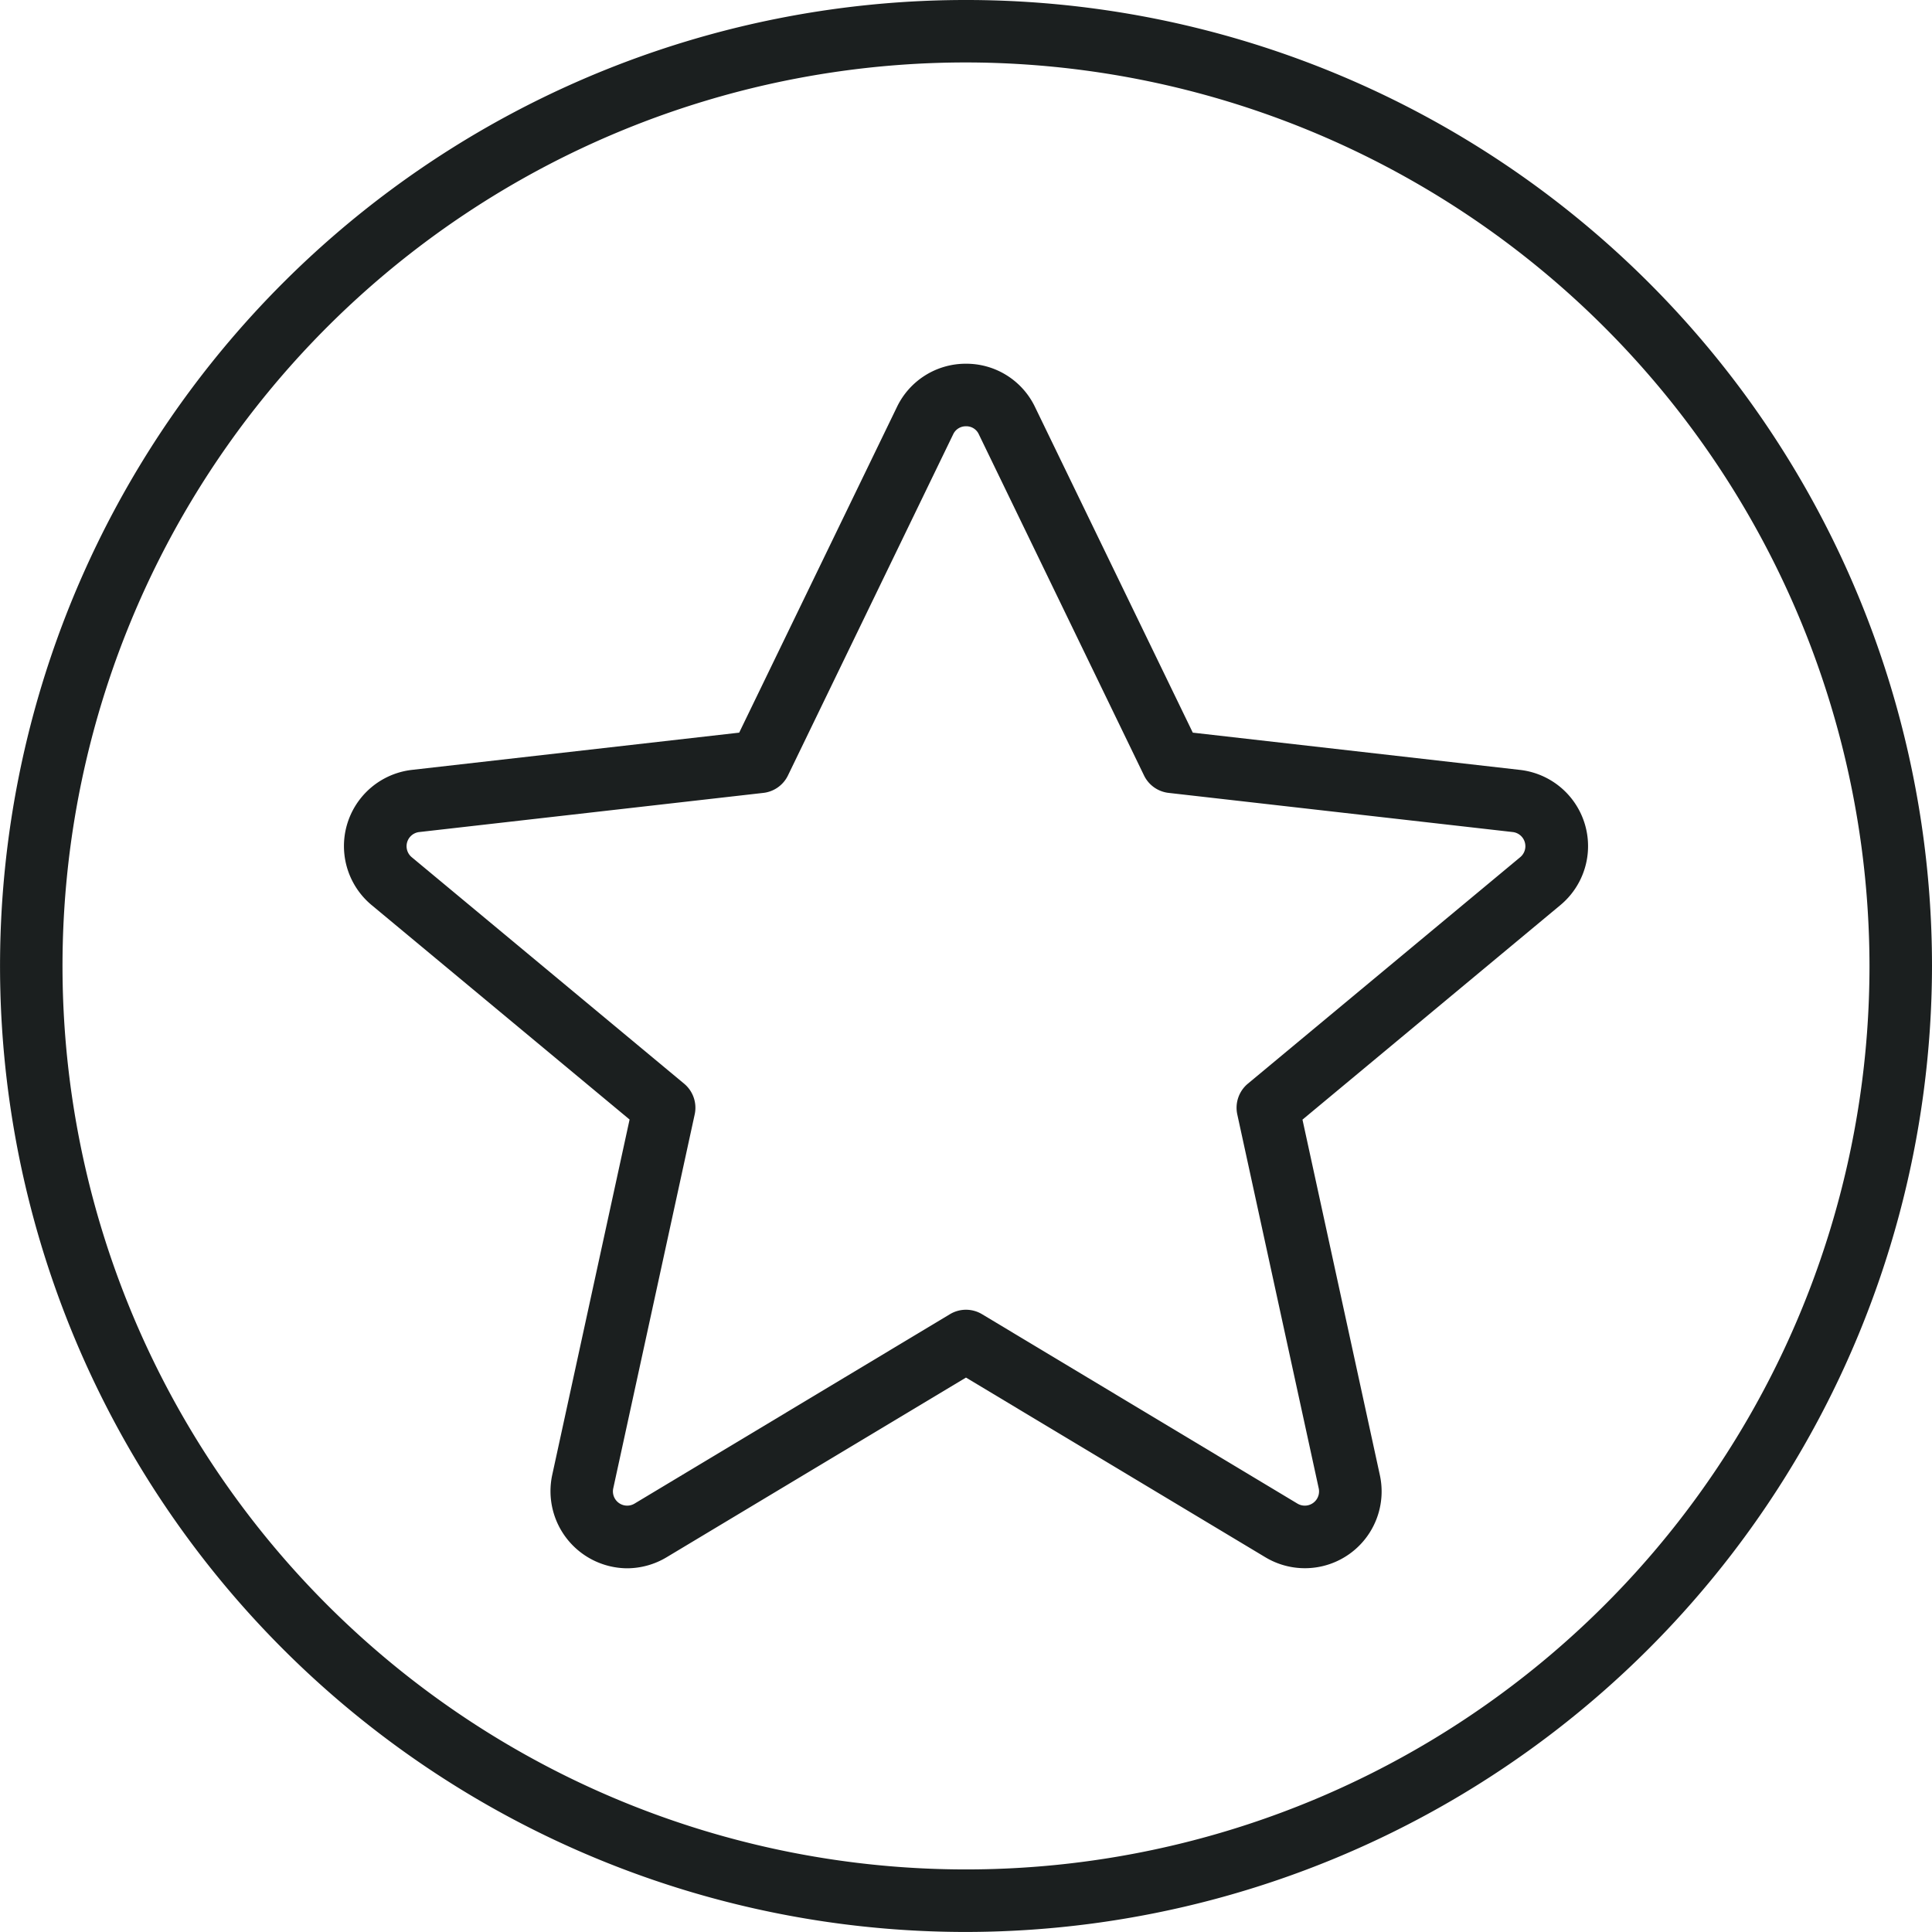
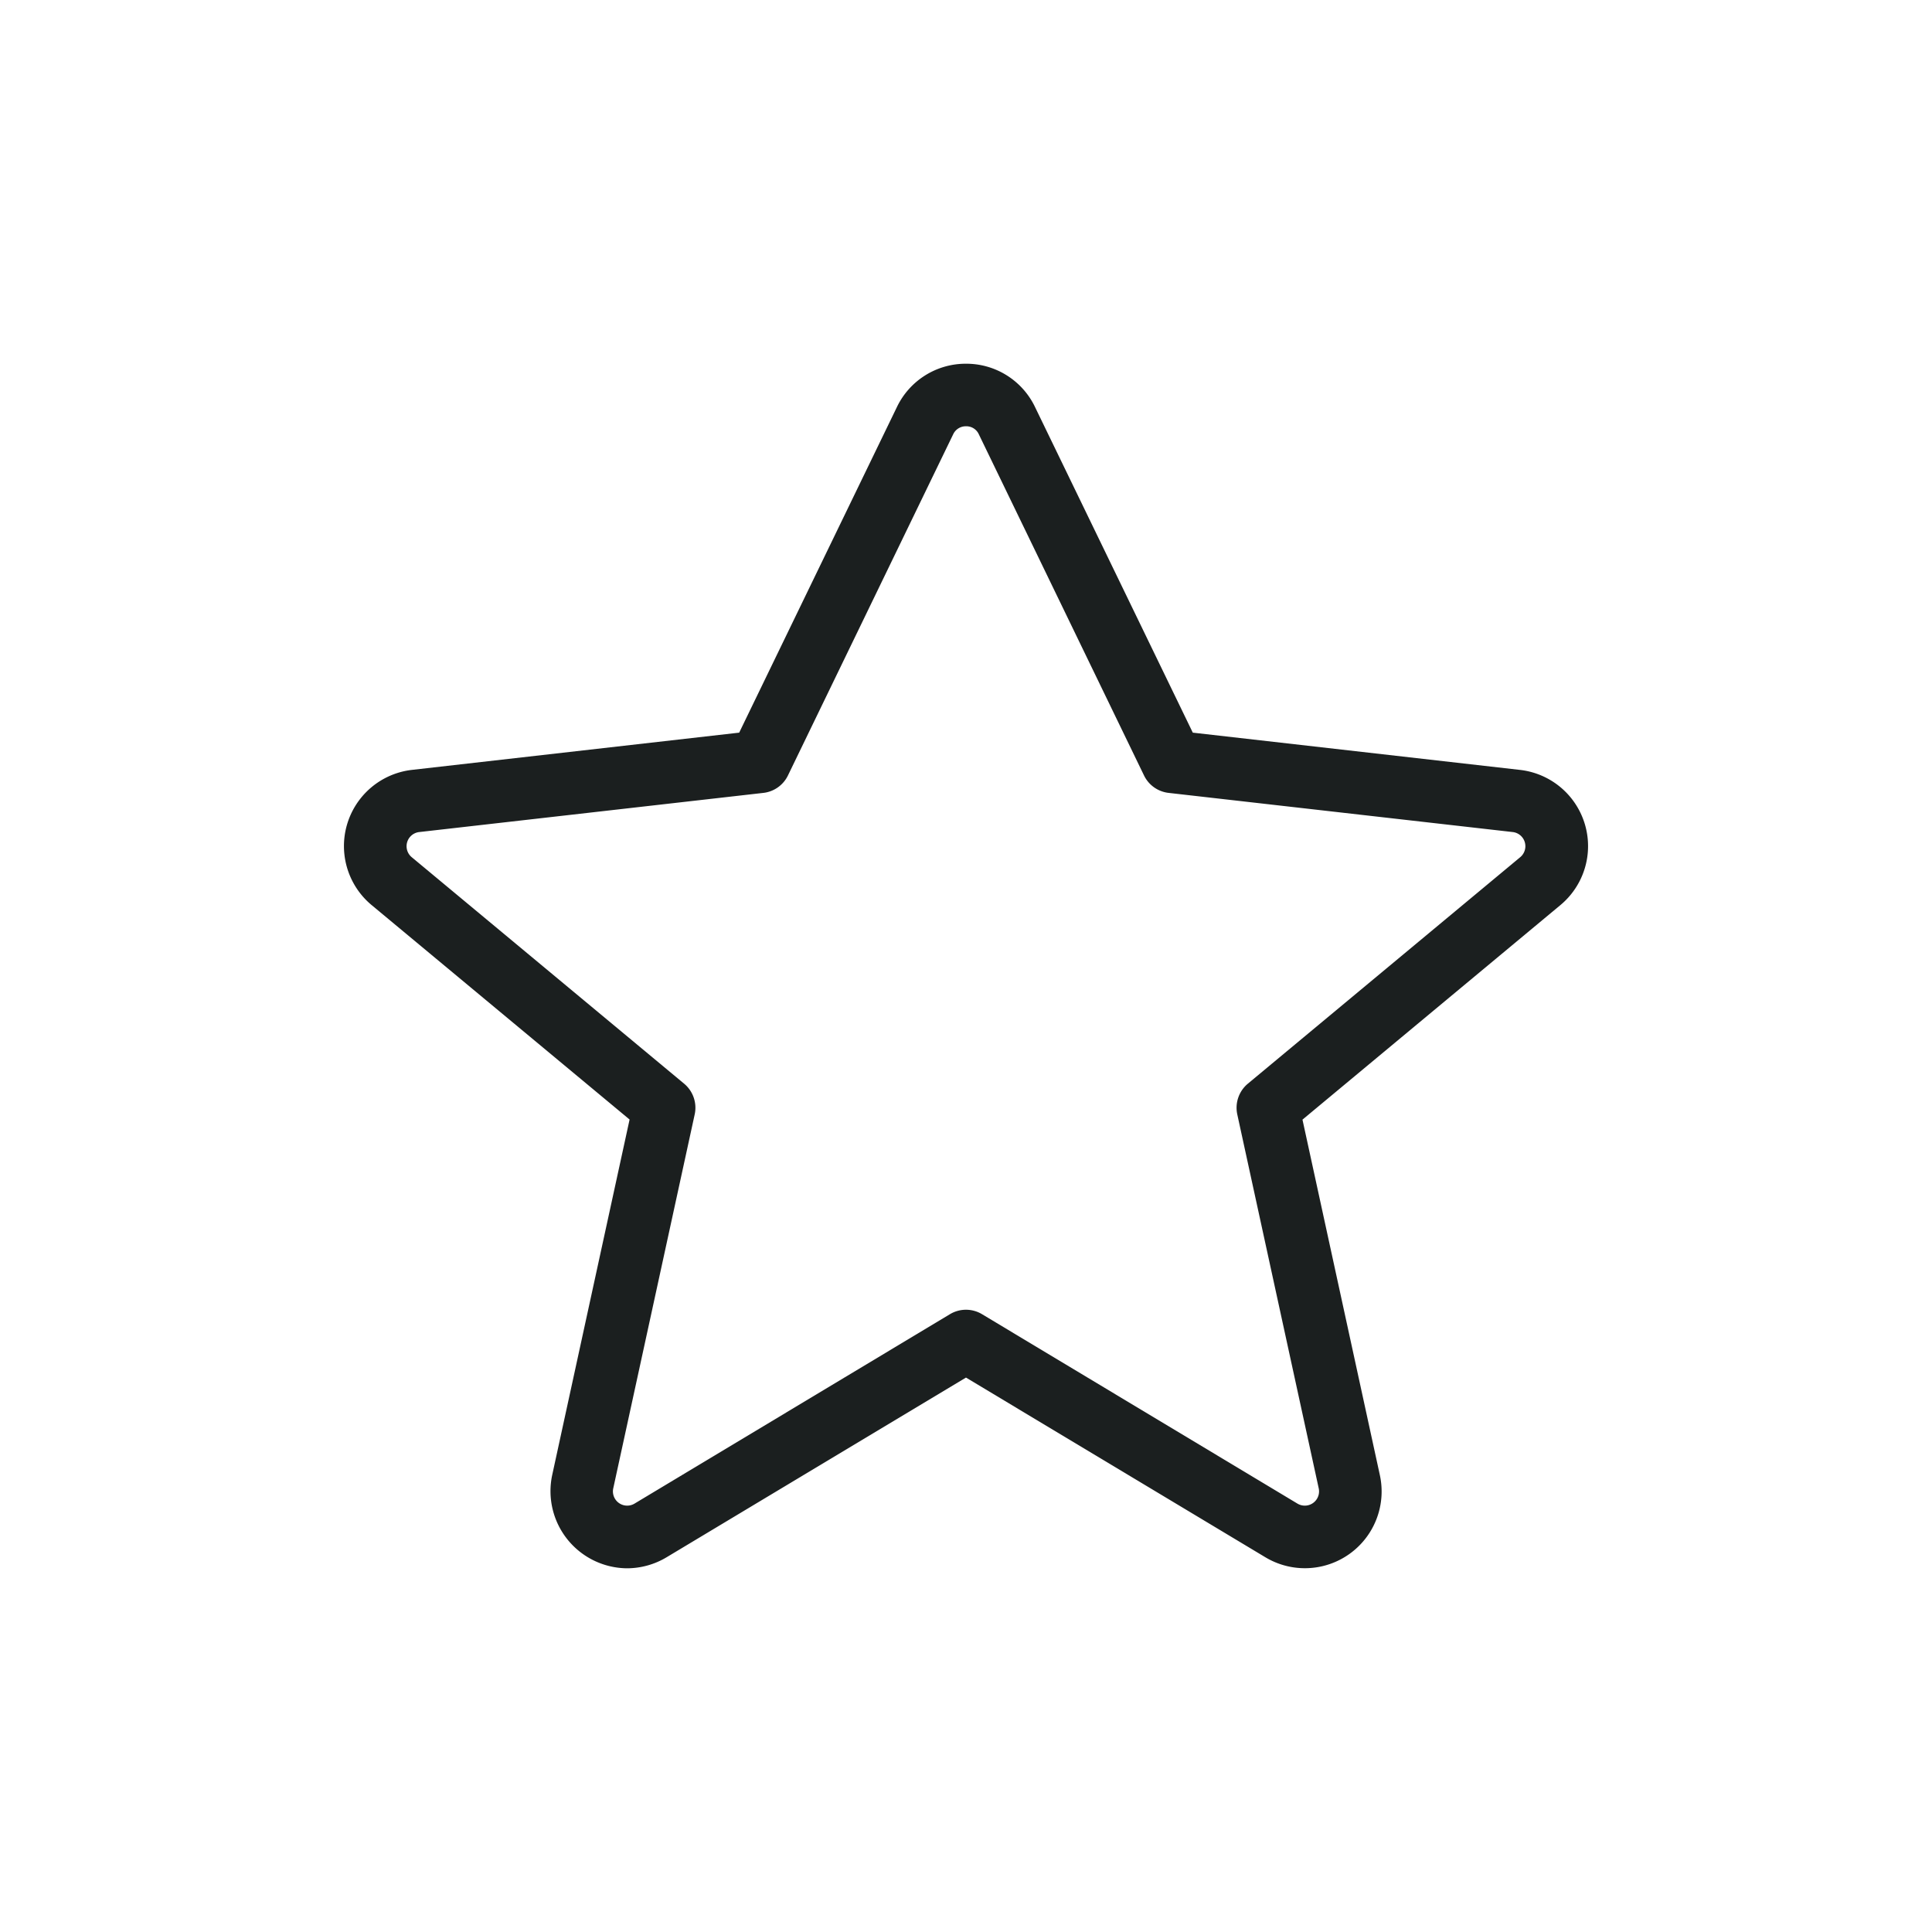
<svg xmlns="http://www.w3.org/2000/svg" width="94.856" height="94.854" viewBox="0 0 94.856 94.854">
  <defs>
    <style>.a{fill:#1b1f1f;}</style>
  </defs>
  <g transform="translate(-4059.846 -814.828)">
    <g transform="translate(4076.726 832.684)">
      <path class="a" d="M4080.424,881.028a3.787,3.787,0,0,1-3.676-4.577l3.8-17.456-12.664-10.528a3.766,3.766,0,0,1,1.981-6.639L4085.929,840l7.745-15.988a3.744,3.744,0,0,1,3.392-2.125h0a3.739,3.739,0,0,1,3.389,2.128L4108.2,840l16.063,1.829a3.766,3.766,0,0,1,1.984,6.639L4113.585,859l3.8,17.456a3.768,3.768,0,0,1-5.621,4.031l-14.7-8.823-14.7,8.823A3.787,3.787,0,0,1,4080.424,881.028Zm16.642-12.694a1.53,1.53,0,0,1,.789.22l15.487,9.3a.7.7,0,0,0,1.042-.746l-4-18.366a1.539,1.539,0,0,1,.518-1.506l13.378-11.125a.7.7,0,0,0-.367-1.23l-16.9-1.923a1.534,1.534,0,0,1-1.207-.855l-8.111-16.75a.671.671,0,0,0-.63-.395h0a.682.682,0,0,0-.63.395l-8.112,16.75a1.533,1.533,0,0,1-1.207.855l-16.9,1.923a.7.7,0,0,0-.369,1.23l13.38,11.125a1.538,1.538,0,0,1,.518,1.506l-4,18.366a.7.7,0,0,0,1.042.746h0l15.487-9.3A1.525,1.525,0,0,1,4097.066,868.334Z" transform="translate(-4066.517 -821.885)" />
    </g>
    <g transform="translate(4059.846 814.828)">
-       <path class="a" d="M4107.274,909.682a47.427,47.427,0,1,1,47.427-47.428A47.482,47.482,0,0,1,4107.274,909.682Zm0-91.788a44.359,44.359,0,1,0,44.358,44.359A44.41,44.41,0,0,0,4107.274,817.894Z" transform="translate(-4059.845 -814.828)" />
-     </g>
+       </g>
  </g>
</svg>